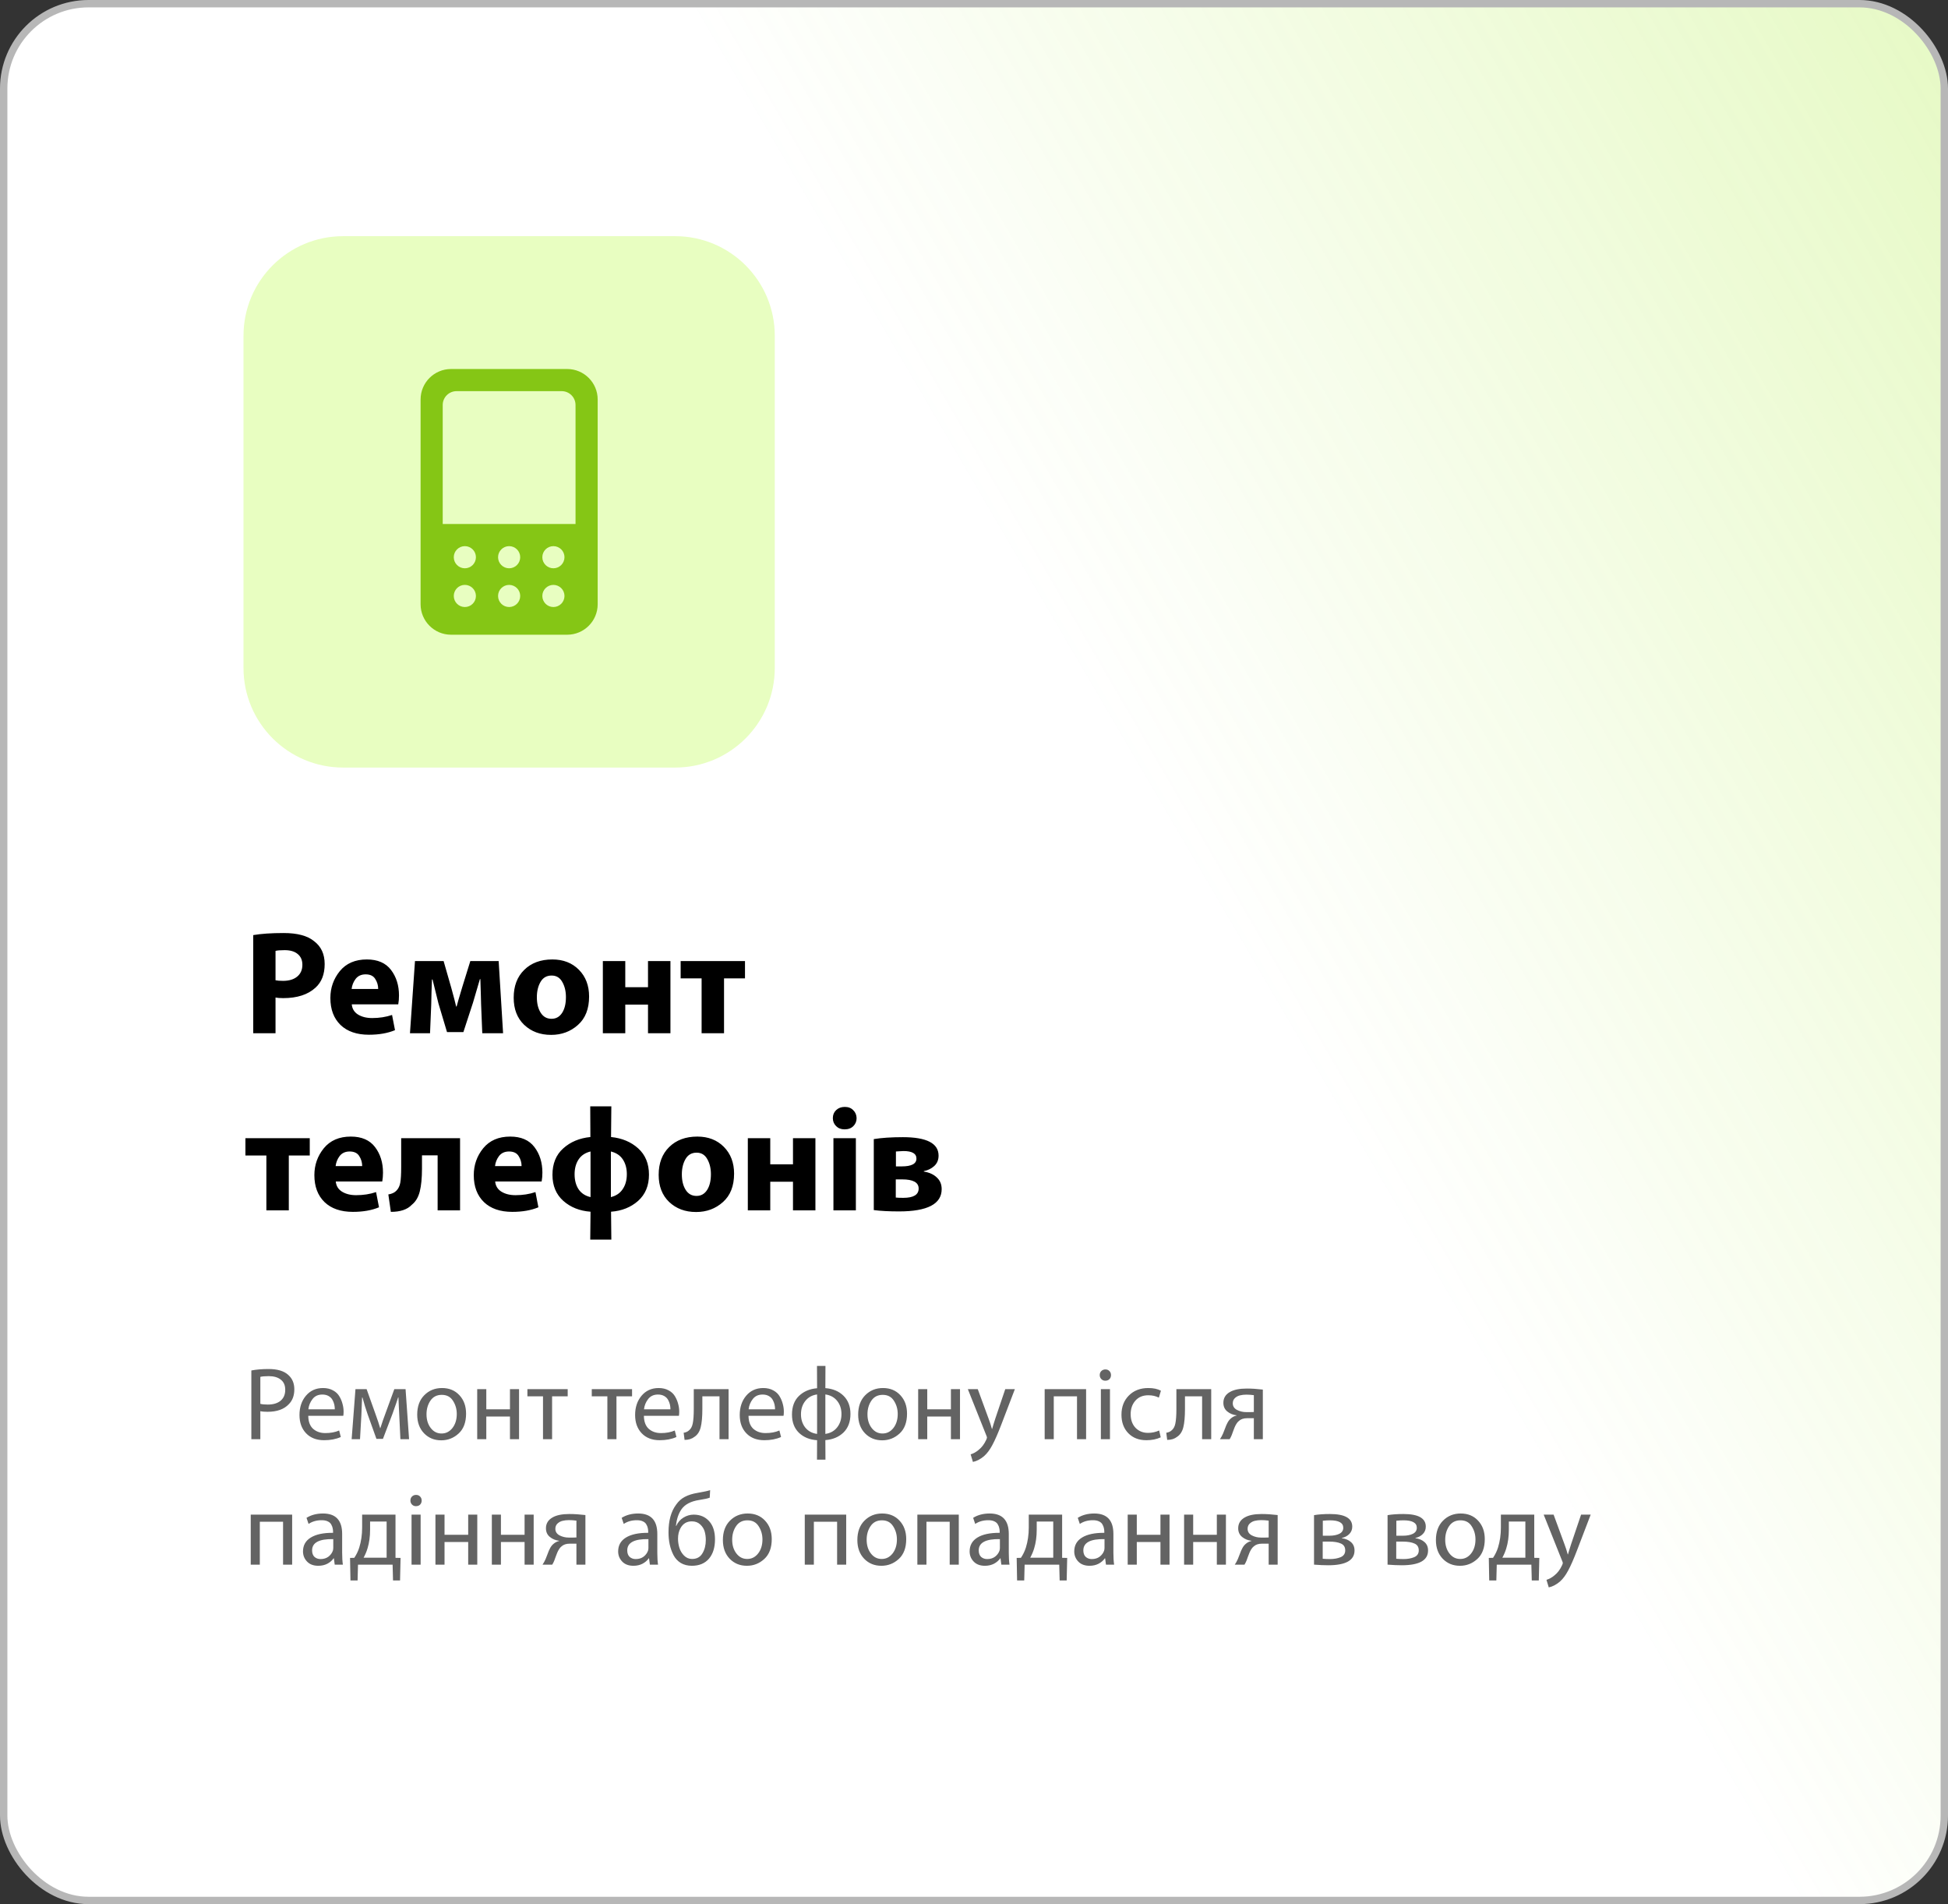
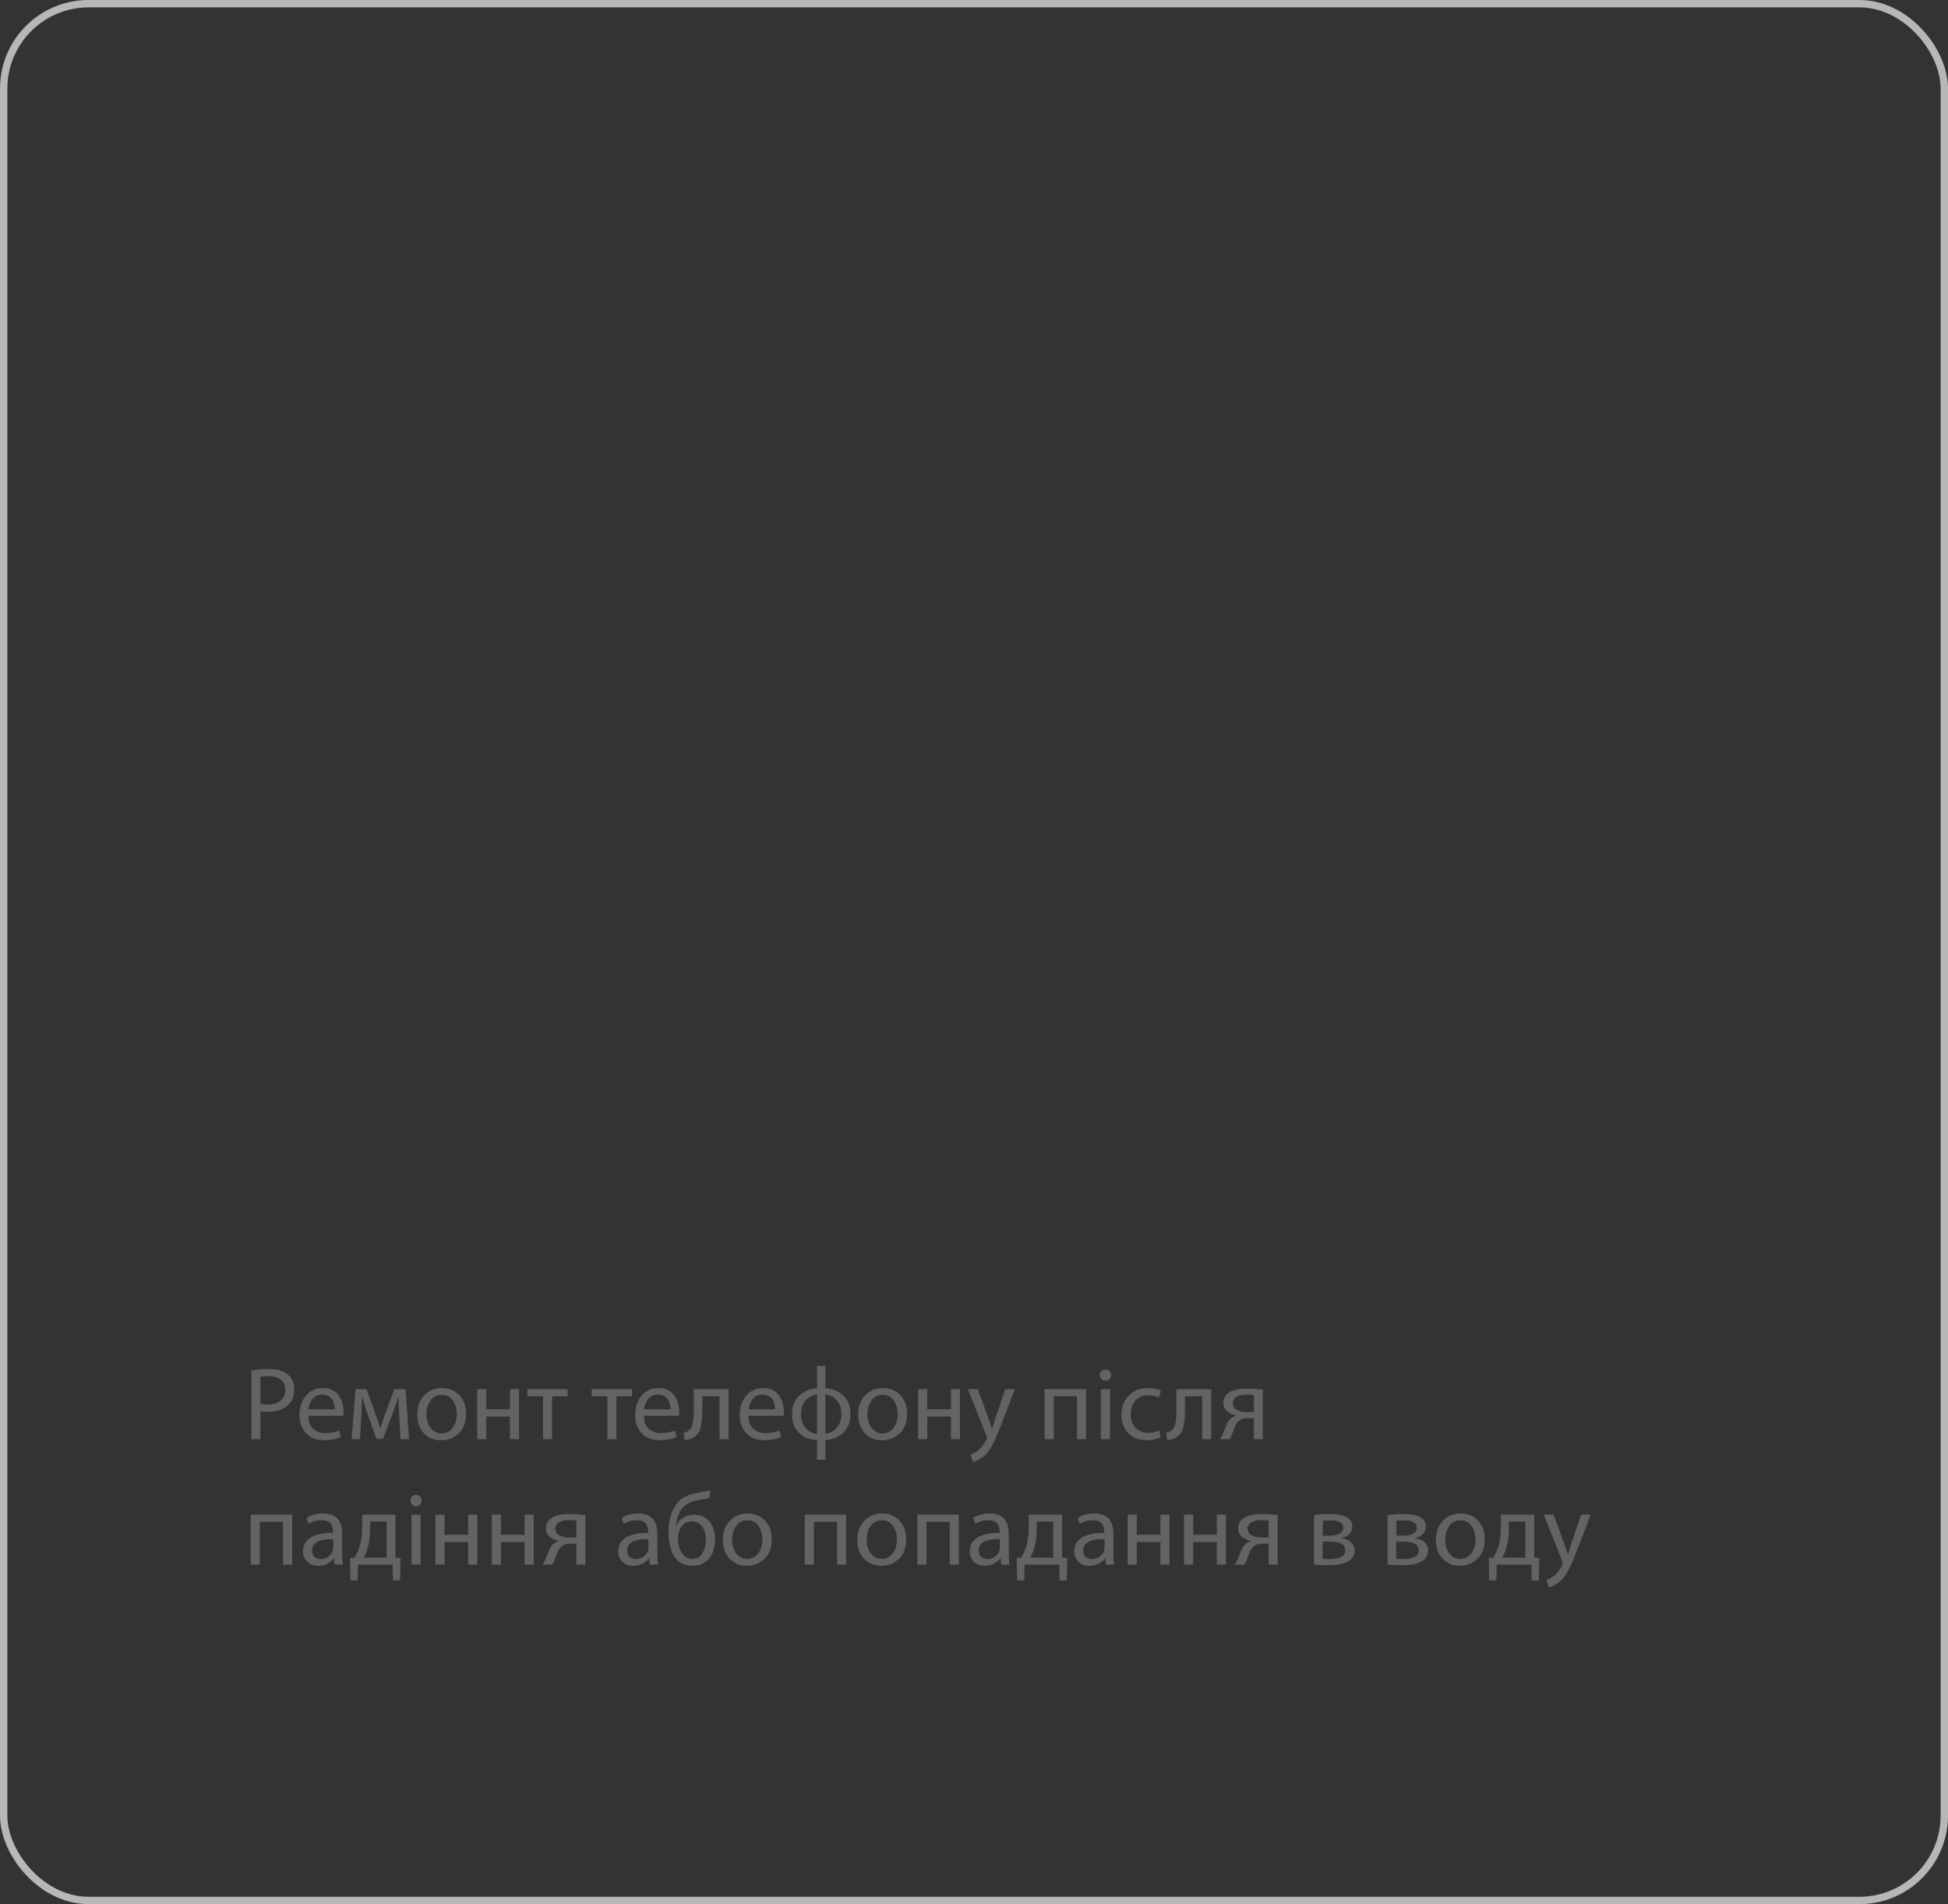
<svg xmlns="http://www.w3.org/2000/svg" width="264" height="258" viewBox="0 0 264 258" fill="none">
  <rect x="0" y="0" width="264" height="258" fill="#333333" stroke="none" />
-   <rect x="0.5" y="0.5" width="263" height="257" rx="11.5" fill="white" />
-   <rect x="0.5" y="0.5" width="263" height="257" rx="11.5" fill="url(#paint0_linear)" fill-opacity="0.24" />
  <rect x="0.5" y="0.5" width="263" height="257" rx="11.5" stroke="#B7B7B7" />
-   <path d="M34.32 140V126.7C35.413 126.513 36.787 126.42 38.44 126.42C40.293 126.42 41.667 126.787 42.56 127.52C43.52 128.24 44 129.273 44 130.62C44 132.007 43.587 133.073 42.76 133.82C41.733 134.767 40.273 135.24 38.38 135.24C37.94 135.24 37.593 135.213 37.34 135.16V140H34.32ZM37.34 128.84V132.82C37.567 132.873 37.907 132.9 38.36 132.9C39.173 132.9 39.813 132.707 40.28 132.32C40.747 131.933 40.98 131.4 40.98 130.72C40.98 130.093 40.767 129.607 40.34 129.26C39.927 128.913 39.34 128.74 38.58 128.74C37.993 128.74 37.58 128.773 37.34 128.84ZM53.973 136.08H47.673C47.727 136.68 48.007 137.14 48.513 137.46C49.033 137.78 49.673 137.94 50.433 137.94C51.407 137.94 52.307 137.8 53.133 137.52L53.533 139.58C52.547 139.993 51.367 140.2 49.993 140.2C48.353 140.2 47.073 139.76 46.153 138.88C45.233 137.987 44.773 136.767 44.773 135.22C44.773 133.847 45.2 132.633 46.053 131.58C46.92 130.527 48.14 130 49.713 130C51.18 130 52.273 130.473 52.993 131.42C53.713 132.367 54.073 133.52 54.073 134.88C54.073 135.307 54.04 135.707 53.973 136.08ZM47.653 134H51.253C51.253 133.507 51.12 133.053 50.853 132.64C50.6 132.227 50.167 132.02 49.553 132.02C48.967 132.02 48.513 132.227 48.193 132.64C47.887 133.053 47.707 133.507 47.653 134ZM55.56 140L56.24 130.22H60.12L61.18 133.92C61.486 135.027 61.7 135.847 61.82 136.38H61.88C61.973 136.007 62.233 135.113 62.66 133.7L63.74 130.22H67.58L68.18 140H65.36L65.2 136.08C65.2 135.893 65.186 135.387 65.16 134.56C65.133 133.733 65.113 133.1 65.1 132.66H65.04C64.453 134.66 64.14 135.727 64.1 135.86L62.8 139.84H60.58L59.42 135.96C59.3 135.507 59.033 134.427 58.62 132.72H58.54C58.526 133.013 58.506 133.58 58.48 134.42C58.466 135.26 58.453 135.833 58.44 136.14L58.28 140H55.56ZM74.697 140.22H74.677C73.21 140.22 71.997 139.767 71.037 138.86C70.09 137.953 69.617 136.727 69.617 135.18C69.617 133.607 70.09 132.353 71.037 131.42C71.997 130.473 73.27 130 74.857 130C76.337 130 77.537 130.467 78.457 131.4C79.377 132.333 79.837 133.54 79.837 135.02C79.837 136.7 79.33 137.987 78.317 138.88C77.317 139.773 76.11 140.22 74.697 140.22ZM74.737 138.04H74.757C75.357 138.04 75.83 137.773 76.177 137.24C76.524 136.707 76.697 135.993 76.697 135.1C76.697 134.3 76.53 133.613 76.197 133.04C75.877 132.467 75.397 132.18 74.757 132.18C74.09 132.18 73.59 132.467 73.257 133.04C72.924 133.613 72.757 134.307 72.757 135.12C72.757 135.973 72.93 136.673 73.277 137.22C73.624 137.767 74.11 138.04 74.737 138.04ZM81.7 130.22H84.74V133.76H87.82V130.22H90.86V140H87.82V136.12H84.74V140H81.7V130.22ZM92.244 130.22H100.964V132.56H98.124V140H95.084V132.56H92.244V130.22ZM33.26 154.22H41.98V156.56H39.14V164H36.1V156.56H33.26V154.22ZM51.805 160.08H45.505C45.559 160.68 45.839 161.14 46.345 161.46C46.865 161.78 47.505 161.94 48.265 161.94C49.239 161.94 50.139 161.8 50.965 161.52L51.365 163.58C50.379 163.993 49.199 164.2 47.825 164.2C46.185 164.2 44.905 163.76 43.985 162.88C43.065 161.987 42.605 160.767 42.605 159.22C42.605 157.847 43.032 156.633 43.885 155.58C44.752 154.527 45.972 154 47.545 154C49.012 154 50.105 154.473 50.825 155.42C51.545 156.367 51.905 157.52 51.905 158.88C51.905 159.307 51.872 159.707 51.805 160.08ZM45.485 158H49.085C49.085 157.507 48.952 157.053 48.685 156.64C48.432 156.227 47.999 156.02 47.385 156.02C46.799 156.02 46.345 156.227 46.025 156.64C45.719 157.053 45.539 157.507 45.485 158ZM54.369 154.22H62.349V164H59.309V156.54H57.189V158.34C57.189 159.607 57.089 160.64 56.889 161.44C56.689 162.227 56.329 162.827 55.809 163.24C55.209 163.88 54.262 164.2 52.969 164.2L52.629 161.84C53.122 161.76 53.489 161.587 53.729 161.32C53.996 161.053 54.169 160.693 54.249 160.24C54.329 159.773 54.369 159.087 54.369 158.18V154.22ZM73.407 160.08H67.107C67.16 160.68 67.44 161.14 67.947 161.46C68.467 161.78 69.107 161.94 69.867 161.94C70.84 161.94 71.74 161.8 72.567 161.52L72.967 163.58C71.98 163.993 70.8 164.2 69.427 164.2C67.787 164.2 66.507 163.76 65.587 162.88C64.667 161.987 64.207 160.767 64.207 159.22C64.207 157.847 64.633 156.633 65.487 155.58C66.353 154.527 67.573 154 69.147 154C70.614 154 71.707 154.473 72.427 155.42C73.147 156.367 73.507 157.52 73.507 158.88C73.507 159.307 73.474 159.707 73.407 160.08ZM67.087 158H70.687C70.687 157.507 70.553 157.053 70.287 156.64C70.034 156.227 69.6 156.02 68.987 156.02C68.4 156.02 67.947 156.227 67.627 156.64C67.32 157.053 67.14 157.507 67.087 158ZM79.991 149.9H82.851L82.811 154.06C84.291 154.207 85.518 154.72 86.491 155.6C87.464 156.48 87.951 157.667 87.951 159.16C87.951 160.653 87.458 161.84 86.471 162.72C85.484 163.587 84.264 164.073 82.811 164.18L82.851 167.96H79.991L80.031 164.18C78.564 164.073 77.338 163.587 76.351 162.72C75.364 161.84 74.871 160.66 74.871 159.18C74.871 157.66 75.358 156.467 76.331 155.6C77.304 154.72 78.531 154.207 80.011 154.06L79.991 149.9ZM80.031 162.2V156.02C79.311 156.193 78.771 156.553 78.411 157.1C78.051 157.647 77.871 158.313 77.871 159.1C77.871 159.913 78.051 160.593 78.411 161.14C78.784 161.687 79.324 162.04 80.031 162.2ZM82.791 156.02V162.2C83.498 162.027 84.031 161.667 84.391 161.12C84.764 160.573 84.951 159.9 84.951 159.1C84.951 158.313 84.771 157.647 84.411 157.1C84.051 156.553 83.511 156.193 82.791 156.02ZM94.346 164.22H94.326C92.859 164.22 91.645 163.767 90.686 162.86C89.739 161.953 89.266 160.727 89.266 159.18C89.266 157.607 89.739 156.353 90.686 155.42C91.645 154.473 92.919 154 94.505 154C95.986 154 97.186 154.467 98.106 155.4C99.025 156.333 99.486 157.54 99.486 159.02C99.486 160.7 98.979 161.987 97.966 162.88C96.966 163.773 95.759 164.22 94.346 164.22ZM94.385 162.04H94.406C95.005 162.04 95.479 161.773 95.826 161.24C96.172 160.707 96.346 159.993 96.346 159.1C96.346 158.3 96.179 157.613 95.846 157.04C95.525 156.467 95.046 156.18 94.406 156.18C93.739 156.18 93.239 156.467 92.906 157.04C92.572 157.613 92.406 158.307 92.406 159.12C92.406 159.973 92.579 160.673 92.925 161.22C93.272 161.767 93.759 162.04 94.385 162.04ZM101.348 154.22H104.388V157.76H107.468V154.22H110.508V164H107.468V160.12H104.388V164H101.348V154.22ZM115.99 164H112.95V154.22H115.99V164ZM114.47 153.02H114.45C113.984 153.02 113.604 152.873 113.31 152.58C113.017 152.287 112.87 151.927 112.87 151.5C112.87 151.06 113.017 150.7 113.31 150.42C113.617 150.127 114.01 149.98 114.49 149.98C114.97 149.98 115.35 150.127 115.63 150.42C115.924 150.7 116.077 151.06 116.09 151.5C116.09 151.927 115.944 152.287 115.65 152.58C115.357 152.873 114.964 153.02 114.47 153.02ZM118.419 163.96V154.34C119.485 154.167 120.799 154.08 122.359 154.08C125.585 154.08 127.199 154.913 127.199 156.58C127.199 157.167 126.999 157.64 126.599 158C126.212 158.347 125.745 158.573 125.199 158.68V158.74C125.945 158.86 126.532 159.127 126.959 159.54C127.399 159.94 127.619 160.467 127.619 161.12C127.619 163.133 125.692 164.14 121.839 164.14C120.492 164.14 119.352 164.08 118.419 163.96ZM121.419 156.02V158.04H122.199C123.532 158.04 124.199 157.687 124.199 156.98C124.199 156.3 123.612 155.96 122.439 155.96C122.319 155.96 122.199 155.967 122.079 155.98C121.972 155.98 121.852 155.987 121.719 156C121.599 156.013 121.499 156.02 121.419 156.02ZM121.399 159.8V162.26C121.612 162.287 121.952 162.3 122.419 162.3C123.805 162.3 124.499 161.88 124.499 161.04C124.499 160.213 123.752 159.8 122.259 159.8H121.399Z" fill="black" />
-   <path d="M91.5 104H46.5C39.044 104 33 97.957 33 90.5V45.5C33 38.044 39.044 32 46.5 32H91.5C98.957 32 105 38.044 105 45.5V90.5C105 97.957 98.957 104 91.5 104Z" fill="#E8FEC1" />
-   <path d="M76.874 50H61.124C58.849 50 57 51.849 57 54.124V55.625V71.375V81.876C57 84.15 58.849 86 61.124 86H76.874C79.149 86 80.999 84.15 80.999 81.876V71.375V55.625V54.124C80.999 51.849 79.149 50 76.874 50ZM62.998 82.249C62.17 82.249 61.498 81.576 61.498 80.749C61.498 79.921 62.17 79.248 62.998 79.248C63.827 79.25 64.499 79.923 64.499 80.751C64.499 81.576 63.827 82.249 62.998 82.249V82.249ZM62.998 77C62.17 77 61.498 76.327 61.498 75.499C61.498 74.671 62.17 73.999 62.998 73.999C63.827 73.999 64.499 74.671 64.499 75.499C64.499 76.327 63.827 77 62.998 77ZM68.999 82.249C68.171 82.249 67.499 81.576 67.499 80.749C67.499 79.923 68.171 79.25 68.999 79.25C69.827 79.25 70.5 79.923 70.5 80.751C70.5 81.576 69.827 82.249 68.999 82.249ZM68.999 77C68.171 77 67.499 76.327 67.499 75.499C67.499 74.671 68.171 73.999 68.999 73.999C69.827 73.999 70.5 74.671 70.5 75.499C70.5 76.327 69.827 77 68.999 77ZM75 82.249C74.172 82.249 73.499 81.576 73.499 80.749C73.499 79.923 74.172 79.25 75 79.25C75.828 79.25 76.501 79.923 76.501 80.751C76.499 81.576 75.828 82.249 75 82.249ZM75 77C74.172 77 73.499 76.327 73.499 75.499C73.499 74.671 74.172 73.999 75 73.999C75.828 73.999 76.501 74.671 76.501 75.499C76.499 76.327 75.828 77 75 77ZM77.999 55.249V70.999H59.999V55.249V54.873C59.999 53.839 60.841 52.999 61.873 52.999H76.123C77.158 52.999 77.997 53.841 77.997 54.873V55.249H77.999Z" fill="#85C615" />
  <path d="M34.064 195V185.69C34.755 185.559 35.534 185.494 36.402 185.494C37.587 185.494 38.469 185.755 39.048 186.278C39.608 186.763 39.888 187.417 39.888 188.238C39.888 189.087 39.641 189.759 39.146 190.254C38.502 190.945 37.541 191.29 36.262 191.29C35.833 191.29 35.506 191.262 35.282 191.206V195H34.064ZM35.282 186.558V190.212C35.534 190.277 35.87 190.31 36.29 190.31C37.027 190.31 37.606 190.137 38.026 189.792C38.446 189.437 38.656 188.943 38.656 188.308C38.656 187.701 38.455 187.244 38.054 186.936C37.662 186.619 37.121 186.46 36.43 186.46C35.907 186.46 35.525 186.493 35.282 186.558ZM46.523 191.836H41.777C41.786 192.62 42.005 193.208 42.435 193.6C42.873 193.983 43.424 194.174 44.087 194.174C44.805 194.174 45.431 194.057 45.963 193.824L46.187 194.706C45.543 194.995 44.787 195.14 43.919 195.14C42.892 195.14 42.08 194.827 41.483 194.202C40.885 193.577 40.587 192.751 40.587 191.724C40.587 190.679 40.876 189.811 41.455 189.12C42.043 188.42 42.817 188.07 43.779 188.07C44.301 188.07 44.754 188.177 45.137 188.392C45.519 188.597 45.809 188.873 46.005 189.218C46.201 189.554 46.341 189.895 46.425 190.24C46.518 190.576 46.565 190.917 46.565 191.262C46.565 191.505 46.551 191.696 46.523 191.836ZM41.791 190.954H45.375C45.375 190.739 45.351 190.525 45.305 190.31C45.258 190.095 45.174 189.881 45.053 189.666C44.931 189.451 44.754 189.279 44.521 189.148C44.287 189.017 44.007 188.952 43.681 188.952C43.111 188.952 42.668 189.157 42.351 189.568C42.033 189.979 41.847 190.441 41.791 190.954ZM47.656 195L48.174 188.224H49.686L50.904 191.64C51.166 192.359 51.371 192.979 51.52 193.502H51.548C51.735 192.895 52.006 192.121 52.36 191.178L53.438 188.224H54.964L55.44 195H54.264L54.11 191.766C54.101 191.561 54.082 191.183 54.054 190.632C54.026 190.072 54.008 189.643 53.998 189.344H53.956C53.844 189.708 53.592 190.441 53.2 191.542L51.898 194.958H51.016L49.812 191.598C49.579 190.935 49.35 190.189 49.126 189.358H49.07C49.024 190.59 48.991 191.402 48.972 191.794L48.79 195H47.656ZM59.804 195.154H59.79C58.856 195.154 58.082 194.837 57.466 194.202C56.85 193.558 56.542 192.713 56.542 191.668C56.542 190.567 56.859 189.694 57.494 189.05C58.138 188.397 58.94 188.07 59.902 188.07C60.872 188.07 61.656 188.392 62.254 189.036C62.86 189.68 63.164 190.515 63.164 191.542C63.164 192.718 62.828 193.614 62.156 194.23C61.484 194.846 60.7 195.154 59.804 195.154ZM59.832 194.23H59.846C60.434 194.23 60.924 193.983 61.316 193.488C61.708 192.984 61.904 192.349 61.904 191.584C61.904 190.921 61.731 190.324 61.386 189.792C61.05 189.26 60.546 188.994 59.874 188.994C59.202 188.994 58.688 189.255 58.334 189.778C57.979 190.301 57.802 190.917 57.802 191.626C57.802 192.373 57.993 192.993 58.376 193.488C58.758 193.983 59.244 194.23 59.832 194.23ZM64.673 188.224H65.905V190.954H69.111V188.224H70.343V195H69.111V191.934H65.905V195H64.673V188.224ZM71.476 188.224H76.936V189.19H74.822V195H73.59V189.19H71.476V188.224ZM80.199 188.224H85.659V189.19H83.545V195H82.313V189.19H80.199V188.224ZM92.009 191.836H87.263C87.272 192.62 87.492 193.208 87.921 193.6C88.36 193.983 88.91 194.174 89.573 194.174C90.292 194.174 90.917 194.057 91.449 193.824L91.673 194.706C91.029 194.995 90.273 195.14 89.405 195.14C88.378 195.14 87.566 194.827 86.969 194.202C86.372 193.577 86.073 192.751 86.073 191.724C86.073 190.679 86.362 189.811 86.941 189.12C87.529 188.42 88.304 188.07 89.265 188.07C89.788 188.07 90.24 188.177 90.623 188.392C91.006 188.597 91.295 188.873 91.491 189.218C91.687 189.554 91.827 189.895 91.911 190.24C92.004 190.576 92.051 190.917 92.051 191.262C92.051 191.505 92.037 191.696 92.009 191.836ZM87.277 190.954H90.861C90.861 190.739 90.838 190.525 90.791 190.31C90.744 190.095 90.66 189.881 90.539 189.666C90.418 189.451 90.24 189.279 90.007 189.148C89.774 189.017 89.494 188.952 89.167 188.952C88.598 188.952 88.154 189.157 87.837 189.568C87.52 189.979 87.333 190.441 87.277 190.954ZM94.023 188.224H98.741V195H97.509V189.19H95.185V190.926C95.185 191.971 95.11 192.793 94.961 193.39C94.812 193.978 94.532 194.407 94.121 194.678C93.766 194.958 93.318 195.098 92.777 195.098L92.651 194.132C92.931 194.085 93.155 193.992 93.323 193.852C93.612 193.637 93.799 193.311 93.883 192.872C93.976 192.424 94.023 191.771 94.023 190.912V188.224ZM106.187 191.836H101.441C101.45 192.62 101.669 193.208 102.099 193.6C102.537 193.983 103.088 194.174 103.751 194.174C104.469 194.174 105.095 194.057 105.627 193.824L105.851 194.706C105.207 194.995 104.451 195.14 103.583 195.14C102.556 195.14 101.744 194.827 101.147 194.202C100.549 193.577 100.251 192.751 100.251 191.724C100.251 190.679 100.54 189.811 101.119 189.12C101.707 188.42 102.481 188.07 103.443 188.07C103.965 188.07 104.418 188.177 104.801 188.392C105.183 188.597 105.473 188.873 105.669 189.218C105.865 189.554 106.005 189.895 106.089 190.24C106.182 190.576 106.229 190.917 106.229 191.262C106.229 191.505 106.215 191.696 106.187 191.836ZM101.455 190.954H105.039C105.039 190.739 105.015 190.525 104.969 190.31C104.922 190.095 104.838 189.881 104.717 189.666C104.595 189.451 104.418 189.279 104.185 189.148C103.951 189.017 103.671 188.952 103.345 188.952C102.775 188.952 102.332 189.157 102.015 189.568C101.697 189.979 101.511 190.441 101.455 190.954ZM110.721 185.074H111.869L111.855 188.084C112.872 188.159 113.693 188.504 114.319 189.12C114.944 189.736 115.257 190.557 115.257 191.584C115.257 192.648 114.939 193.488 114.305 194.104C113.67 194.711 112.853 195.051 111.855 195.126L111.869 197.772H110.721L110.735 195.14C109.727 195.075 108.905 194.739 108.271 194.132C107.645 193.516 107.333 192.695 107.333 191.668C107.333 190.595 107.645 189.755 108.271 189.148C108.905 188.532 109.727 188.182 110.735 188.098L110.721 185.074ZM110.735 194.286V188.938C110.063 189.031 109.531 189.325 109.139 189.82C108.747 190.315 108.551 190.917 108.551 191.626C108.551 192.335 108.747 192.937 109.139 193.432C109.54 193.917 110.072 194.202 110.735 194.286ZM111.855 188.938V194.286C112.527 194.193 113.059 193.899 113.451 193.404C113.843 192.909 114.039 192.307 114.039 191.598C114.039 190.889 113.843 190.291 113.451 189.806C113.059 189.321 112.527 189.031 111.855 188.938ZM119.564 195.154H119.55C118.616 195.154 117.842 194.837 117.226 194.202C116.61 193.558 116.302 192.713 116.302 191.668C116.302 190.567 116.619 189.694 117.254 189.05C117.898 188.397 118.7 188.07 119.662 188.07C120.632 188.07 121.416 188.392 122.014 189.036C122.62 189.68 122.924 190.515 122.924 191.542C122.924 192.718 122.588 193.614 121.916 194.23C121.244 194.846 120.46 195.154 119.564 195.154ZM119.592 194.23H119.606C120.194 194.23 120.684 193.983 121.076 193.488C121.468 192.984 121.664 192.349 121.664 191.584C121.664 190.921 121.491 190.324 121.146 189.792C120.81 189.26 120.306 188.994 119.634 188.994C118.962 188.994 118.448 189.255 118.094 189.778C117.739 190.301 117.562 190.917 117.562 191.626C117.562 192.373 117.753 192.993 118.136 193.488C118.518 193.983 119.004 194.23 119.592 194.23ZM124.433 188.224H125.665V190.954H128.871V188.224H130.103V195H128.871V191.934H125.665V195H124.433V188.224ZM131.167 188.224H132.511L133.981 192.228C134.149 192.667 134.298 193.129 134.429 193.614H134.457C134.466 193.586 134.522 193.395 134.625 193.04C134.737 192.676 134.826 192.396 134.891 192.2L136.235 188.224H137.537L135.689 193.054C135.232 194.249 134.83 195.163 134.485 195.798C134.149 196.433 133.776 196.932 133.365 197.296C132.852 197.725 132.348 197.987 131.853 198.08L131.545 197.058C131.937 196.937 132.296 196.736 132.623 196.456C133.043 196.129 133.388 195.672 133.659 195.084C133.724 194.935 133.757 194.837 133.757 194.79C133.757 194.715 133.724 194.608 133.659 194.468L131.167 188.224ZM141.578 188.224H147.192V195H145.96V189.19H142.81V195H141.578V188.224ZM150.426 195H149.194V188.224H150.426V195ZM149.796 187.076H149.782C149.567 187.076 149.39 187.001 149.25 186.852C149.11 186.703 149.04 186.525 149.04 186.32C149.04 186.096 149.11 185.914 149.25 185.774C149.399 185.625 149.586 185.55 149.81 185.55C150.034 185.55 150.216 185.625 150.356 185.774C150.496 185.914 150.566 186.096 150.566 186.32C150.566 186.535 150.496 186.717 150.356 186.866C150.216 187.006 150.029 187.076 149.796 187.076ZM157.095 193.824L157.305 194.748C156.754 195.009 156.106 195.14 155.359 195.14C154.342 195.14 153.525 194.823 152.909 194.188C152.293 193.553 151.985 192.718 151.985 191.682C151.985 190.627 152.316 189.764 152.979 189.092C153.651 188.411 154.533 188.07 155.625 188.07C156.316 188.07 156.885 188.191 157.333 188.434L157.053 189.372C156.642 189.157 156.166 189.05 155.625 189.05C154.878 189.05 154.29 189.297 153.861 189.792C153.441 190.277 153.231 190.884 153.231 191.612C153.231 192.377 153.45 192.993 153.889 193.46C154.337 193.917 154.902 194.146 155.583 194.146C156.106 194.146 156.61 194.039 157.095 193.824ZM159.429 188.224H164.147V195H162.915V189.19H160.591V190.926C160.591 191.971 160.517 192.793 160.367 193.39C160.218 193.978 159.938 194.407 159.527 194.678C159.173 194.958 158.725 195.098 158.183 195.098L158.057 194.132C158.337 194.085 158.561 193.992 158.729 193.852C159.019 193.637 159.205 193.311 159.289 192.872C159.383 192.424 159.429 191.771 159.429 190.912V188.224ZM171.144 188.28V195H169.926V192.158H169.016C168.54 192.158 168.166 192.284 167.896 192.536C167.774 192.629 167.662 192.76 167.56 192.928C167.457 193.096 167.378 193.25 167.322 193.39C167.266 193.521 167.196 193.703 167.112 193.936C167.028 194.169 166.967 194.337 166.93 194.44C166.864 194.608 166.771 194.795 166.65 195H165.334C165.492 194.767 165.632 194.51 165.754 194.23C165.8 194.137 165.884 193.922 166.006 193.586C166.127 193.241 166.248 192.961 166.37 192.746C166.491 192.522 166.64 192.335 166.818 192.186C167.042 191.99 167.298 191.859 167.588 191.794V191.766C167.102 191.71 166.682 191.537 166.328 191.248C165.973 190.959 165.796 190.567 165.796 190.072C165.796 189.428 166.094 188.938 166.692 188.602C167.224 188.294 167.984 188.14 168.974 188.14C169.636 188.14 170.36 188.187 171.144 188.28ZM169.926 191.318V189.036C169.58 188.989 169.24 188.966 168.904 188.966C168.596 188.966 168.311 188.999 168.05 189.064C167.798 189.12 167.569 189.241 167.364 189.428C167.168 189.615 167.07 189.853 167.07 190.142C167.07 190.534 167.261 190.833 167.644 191.038C168.026 191.234 168.437 191.332 168.876 191.332C169.072 191.332 169.277 191.332 169.492 191.332C169.706 191.323 169.851 191.318 169.926 191.318ZM33.98 205.224H39.594V212H38.362V206.19H35.212V212H33.98V205.224ZM46.37 207.842V210.376C46.37 211.029 46.403 211.571 46.468 212H45.362L45.25 211.146H45.208C45.012 211.435 44.732 211.678 44.368 211.874C44.004 212.061 43.594 212.154 43.136 212.154C42.483 212.154 41.974 211.963 41.61 211.58C41.246 211.197 41.064 210.74 41.064 210.208C41.064 209.387 41.414 208.761 42.114 208.332C42.824 207.893 43.832 207.679 45.138 207.688V207.548C45.138 207.371 45.12 207.207 45.082 207.058C45.054 206.899 44.989 206.731 44.886 206.554C44.793 206.377 44.634 206.237 44.41 206.134C44.196 206.031 43.925 205.98 43.598 205.98C42.908 205.98 42.315 206.148 41.82 206.484L41.54 205.658C42.166 205.266 42.912 205.07 43.78 205.07C45.507 205.07 46.37 205.994 46.37 207.842ZM45.166 209.718V208.542C43.253 208.505 42.296 209.013 42.296 210.068C42.296 210.451 42.404 210.745 42.618 210.95C42.842 211.146 43.118 211.244 43.444 211.244C43.864 211.244 44.219 211.137 44.508 210.922C44.798 210.698 44.998 210.427 45.11 210.11C45.148 209.998 45.166 209.867 45.166 209.718ZM49.078 205.224H53.6V211.076L54.286 211.09L54.216 214.142H53.264L53.208 212H48.518L48.462 214.142H47.496L47.44 211.09L48.014 211.076C48.303 210.647 48.528 210.185 48.686 209.69C48.947 208.85 49.078 207.945 49.078 206.974V205.224ZM50.156 206.162V207.268C50.156 208.201 50.039 209.046 49.806 209.802C49.685 210.213 49.508 210.633 49.274 211.062H52.396V206.162H50.156ZM57.006 212H55.774V205.224H57.006V212ZM56.376 204.076H56.362C56.147 204.076 55.97 204.001 55.83 203.852C55.69 203.703 55.62 203.525 55.62 203.32C55.62 203.096 55.69 202.914 55.83 202.774C55.979 202.625 56.166 202.55 56.39 202.55C56.614 202.55 56.796 202.625 56.936 202.774C57.076 202.914 57.146 203.096 57.146 203.32C57.146 203.535 57.076 203.717 56.936 203.866C56.796 204.006 56.609 204.076 56.376 204.076ZM59.013 205.224H60.245V207.954H63.451V205.224H64.683V212H63.451V208.934H60.245V212H59.013V205.224ZM66.656 205.224H67.888V207.954H71.094V205.224H72.326V212H71.094V208.934H67.888V212H66.656V205.224ZM79.337 205.28V212H78.119V209.158H77.209C76.733 209.158 76.36 209.284 76.089 209.536C75.968 209.629 75.856 209.76 75.753 209.928C75.65 210.096 75.571 210.25 75.515 210.39C75.459 210.521 75.389 210.703 75.305 210.936C75.221 211.169 75.16 211.337 75.123 211.44C75.058 211.608 74.964 211.795 74.843 212H73.527C73.686 211.767 73.826 211.51 73.947 211.23C73.994 211.137 74.078 210.922 74.199 210.586C74.32 210.241 74.442 209.961 74.563 209.746C74.684 209.522 74.834 209.335 75.011 209.186C75.235 208.99 75.492 208.859 75.781 208.794V208.766C75.296 208.71 74.876 208.537 74.521 208.248C74.166 207.959 73.989 207.567 73.989 207.072C73.989 206.428 74.288 205.938 74.885 205.602C75.417 205.294 76.178 205.14 77.167 205.14C77.83 205.14 78.553 205.187 79.337 205.28ZM78.119 208.318V206.036C77.774 205.989 77.433 205.966 77.097 205.966C76.789 205.966 76.504 205.999 76.243 206.064C75.991 206.12 75.762 206.241 75.557 206.428C75.361 206.615 75.263 206.853 75.263 207.142C75.263 207.534 75.454 207.833 75.837 208.038C76.22 208.234 76.63 208.332 77.069 208.332C77.265 208.332 77.47 208.332 77.685 208.332C77.9 208.323 78.044 208.318 78.119 208.318ZM89.081 207.842V210.376C89.081 211.029 89.114 211.571 89.179 212H88.073L87.961 211.146H87.919C87.723 211.435 87.443 211.678 87.079 211.874C86.715 212.061 86.305 212.154 85.847 212.154C85.194 212.154 84.685 211.963 84.321 211.58C83.957 211.197 83.775 210.74 83.775 210.208C83.775 209.387 84.125 208.761 84.825 208.332C85.534 207.893 86.543 207.679 87.849 207.688V207.548C87.849 207.371 87.831 207.207 87.793 207.058C87.765 206.899 87.7 206.731 87.597 206.554C87.504 206.377 87.345 206.237 87.121 206.134C86.906 206.031 86.636 205.98 86.309 205.98C85.618 205.98 85.026 206.148 84.531 206.484L84.251 205.658C84.876 205.266 85.623 205.07 86.491 205.07C88.218 205.07 89.081 205.994 89.081 207.842ZM87.877 209.718V208.542C85.964 208.505 85.007 209.013 85.007 210.068C85.007 210.451 85.115 210.745 85.329 210.95C85.553 211.146 85.829 211.244 86.155 211.244C86.575 211.244 86.93 211.137 87.219 210.922C87.508 210.698 87.709 210.427 87.821 210.11C87.859 209.998 87.877 209.867 87.877 209.718ZM96.241 201.906L96.185 202.928C95.924 203.031 95.452 203.133 94.771 203.236C93.623 203.413 92.816 203.838 92.349 204.51C91.948 205.089 91.7 205.835 91.607 206.75H91.649C91.864 206.265 92.186 205.891 92.615 205.63C93.054 205.359 93.52 205.224 94.015 205.224C94.874 205.224 95.569 205.518 96.101 206.106C96.633 206.694 96.899 207.515 96.899 208.57C96.899 209.681 96.624 210.558 96.073 211.202C95.522 211.837 94.752 212.154 93.763 212.154C93.194 212.154 92.694 212.028 92.265 211.776C91.845 211.515 91.518 211.165 91.285 210.726C91.052 210.278 90.879 209.797 90.767 209.284C90.655 208.771 90.599 208.215 90.599 207.618C90.599 206.041 90.944 204.79 91.635 203.866C91.952 203.409 92.344 203.059 92.811 202.816C93.287 202.564 93.87 202.382 94.561 202.27C95.382 202.13 95.942 202.009 96.241 201.906ZM95.653 208.668V208.654C95.653 208.243 95.602 207.861 95.499 207.506C95.396 207.151 95.196 206.834 94.897 206.554C94.598 206.274 94.22 206.134 93.763 206.134C93.072 206.134 92.559 206.442 92.223 207.058C91.999 207.459 91.887 207.935 91.887 208.486C91.887 208.897 91.948 209.303 92.069 209.704C92.19 210.105 92.4 210.46 92.699 210.768C93.007 211.076 93.371 211.23 93.791 211.23C94.426 211.23 94.892 210.978 95.191 210.474C95.499 209.97 95.653 209.368 95.653 208.668ZM101.23 212.154H101.216C100.282 212.154 99.507 211.837 98.891 211.202C98.275 210.558 97.968 209.713 97.968 208.668C97.968 207.567 98.285 206.694 98.919 206.05C99.564 205.397 100.366 205.07 101.328 205.07C102.298 205.07 103.082 205.392 103.68 206.036C104.286 206.68 104.59 207.515 104.59 208.542C104.59 209.718 104.254 210.614 103.582 211.23C102.91 211.846 102.126 212.154 101.23 212.154ZM101.258 211.23H101.272C101.86 211.23 102.35 210.983 102.742 210.488C103.134 209.984 103.33 209.349 103.33 208.584C103.33 207.921 103.157 207.324 102.812 206.792C102.476 206.26 101.972 205.994 101.3 205.994C100.628 205.994 100.114 206.255 99.76 206.778C99.405 207.301 99.228 207.917 99.228 208.626C99.228 209.373 99.419 209.993 99.802 210.488C100.184 210.983 100.67 211.23 101.258 211.23ZM109.066 205.224H114.68V212H113.448V206.19H110.298V212H109.066V205.224ZM119.454 212.154H119.44C118.507 212.154 117.732 211.837 117.116 211.202C116.5 210.558 116.192 209.713 116.192 208.668C116.192 207.567 116.509 206.694 117.144 206.05C117.788 205.397 118.591 205.07 119.552 205.07C120.523 205.07 121.307 205.392 121.904 206.036C122.511 206.68 122.814 207.515 122.814 208.542C122.814 209.718 122.478 210.614 121.806 211.23C121.134 211.846 120.35 212.154 119.454 212.154ZM119.482 211.23H119.496C120.084 211.23 120.574 210.983 120.966 210.488C121.358 209.984 121.554 209.349 121.554 208.584C121.554 207.921 121.381 207.324 121.036 206.792C120.7 206.26 120.196 205.994 119.524 205.994C118.852 205.994 118.339 206.255 117.984 206.778C117.629 207.301 117.452 207.917 117.452 208.626C117.452 209.373 117.643 209.993 118.026 210.488C118.409 210.983 118.894 211.23 119.482 211.23ZM124.324 205.224H129.938V212H128.706V206.19H125.556V212H124.324V205.224ZM136.714 207.842V210.376C136.714 211.029 136.747 211.571 136.812 212H135.706L135.594 211.146H135.552C135.356 211.435 135.076 211.678 134.712 211.874C134.348 212.061 133.937 212.154 133.48 212.154C132.827 212.154 132.318 211.963 131.954 211.58C131.59 211.197 131.408 210.74 131.408 210.208C131.408 209.387 131.758 208.761 132.458 208.332C133.167 207.893 134.175 207.679 135.482 207.688V207.548C135.482 207.371 135.463 207.207 135.426 207.058C135.398 206.899 135.333 206.731 135.23 206.554C135.137 206.377 134.978 206.237 134.754 206.134C134.539 206.031 134.269 205.98 133.942 205.98C133.251 205.98 132.659 206.148 132.164 206.484L131.884 205.658C132.509 205.266 133.256 205.07 134.124 205.07C135.851 205.07 136.714 205.994 136.714 207.842ZM135.51 209.718V208.542C133.597 208.505 132.64 209.013 132.64 210.068C132.64 210.451 132.747 210.745 132.962 210.95C133.186 211.146 133.461 211.244 133.788 211.244C134.208 211.244 134.563 211.137 134.852 210.922C135.141 210.698 135.342 210.427 135.454 210.11C135.491 209.998 135.51 209.867 135.51 209.718ZM139.422 205.224H143.944V211.076L144.63 211.09L144.56 214.142H143.608L143.552 212H138.862L138.806 214.142H137.84L137.784 211.09L138.358 211.076C138.647 210.647 138.871 210.185 139.03 209.69C139.291 208.85 139.422 207.945 139.422 206.974V205.224ZM140.5 206.162V207.268C140.5 208.201 140.383 209.046 140.15 209.802C140.029 210.213 139.851 210.633 139.618 211.062H142.74V206.162H140.5ZM150.892 207.842V210.376C150.892 211.029 150.924 211.571 150.99 212H149.884L149.772 211.146H149.73C149.534 211.435 149.254 211.678 148.89 211.874C148.526 212.061 148.115 212.154 147.658 212.154C147.004 212.154 146.496 211.963 146.132 211.58C145.768 211.197 145.586 210.74 145.586 210.208C145.586 209.387 145.936 208.761 146.636 208.332C147.345 207.893 148.353 207.679 149.66 207.688V207.548C149.66 207.371 149.641 207.207 149.604 207.058C149.576 206.899 149.51 206.731 149.408 206.554C149.314 206.377 149.156 206.237 148.932 206.134C148.717 206.031 148.446 205.98 148.12 205.98C147.429 205.98 146.836 206.148 146.342 206.484L146.062 205.658C146.687 205.266 147.434 205.07 148.302 205.07C150.028 205.07 150.892 205.994 150.892 207.842ZM149.688 209.718V208.542C147.774 208.505 146.818 209.013 146.818 210.068C146.818 210.451 146.925 210.745 147.14 210.95C147.364 211.146 147.639 211.244 147.966 211.244C148.386 211.244 148.74 211.137 149.03 210.922C149.319 210.698 149.52 210.427 149.632 210.11C149.669 209.998 149.688 209.867 149.688 209.718ZM152.83 205.224H154.062V207.954H157.268V205.224H158.5V212H157.268V208.934H154.062V212H152.83V205.224ZM160.472 205.224H161.704V207.954H164.91V205.224H166.142V212H164.91V208.934H161.704V212H160.472V205.224ZM173.153 205.28V212H171.935V209.158H171.025C170.549 209.158 170.176 209.284 169.905 209.536C169.784 209.629 169.672 209.76 169.569 209.928C169.467 210.096 169.387 210.25 169.331 210.39C169.275 210.521 169.205 210.703 169.121 210.936C169.037 211.169 168.977 211.337 168.939 211.44C168.874 211.608 168.781 211.795 168.659 212H167.343C167.502 211.767 167.642 211.51 167.763 211.23C167.81 211.137 167.894 210.922 168.015 210.586C168.137 210.241 168.258 209.961 168.379 209.746C168.501 209.522 168.65 209.335 168.827 209.186C169.051 208.99 169.308 208.859 169.597 208.794V208.766C169.112 208.71 168.692 208.537 168.337 208.248C167.983 207.959 167.805 207.567 167.805 207.072C167.805 206.428 168.104 205.938 168.701 205.602C169.233 205.294 169.994 205.14 170.983 205.14C171.646 205.14 172.369 205.187 173.153 205.28ZM171.935 208.318V206.036C171.59 205.989 171.249 205.966 170.913 205.966C170.605 205.966 170.321 205.999 170.059 206.064C169.807 206.12 169.579 206.241 169.373 206.428C169.177 206.615 169.079 206.853 169.079 207.142C169.079 207.534 169.271 207.833 169.653 208.038C170.036 208.234 170.447 208.332 170.885 208.332C171.081 208.332 171.287 208.332 171.501 208.332C171.716 208.323 171.861 208.318 171.935 208.318ZM178.082 212V205.294C178.679 205.191 179.398 205.14 180.238 205.14C182.254 205.14 183.262 205.709 183.262 206.848C183.262 207.249 183.126 207.585 182.856 207.856C182.594 208.117 182.258 208.295 181.848 208.388V208.416C182.37 208.491 182.786 208.668 183.094 208.948C183.411 209.228 183.57 209.606 183.57 210.082C183.57 211.417 182.38 212.084 180 212.084C179.449 212.084 178.81 212.056 178.082 212ZM179.272 206.05V208.08H180.196C180.709 208.08 181.143 207.996 181.498 207.828C181.862 207.651 182.044 207.375 182.044 207.002C182.044 206.33 181.437 205.994 180.224 205.994C179.962 205.994 179.645 206.013 179.272 206.05ZM179.258 208.878V211.202C179.603 211.23 179.93 211.244 180.238 211.244C180.788 211.244 181.269 211.16 181.68 210.992C182.1 210.815 182.31 210.507 182.31 210.068C182.31 209.62 182.118 209.312 181.736 209.144C181.353 208.967 180.826 208.878 180.154 208.878H179.258ZM188.048 212V205.294C188.646 205.191 189.364 205.14 190.204 205.14C192.22 205.14 193.228 205.709 193.228 206.848C193.228 207.249 193.093 207.585 192.822 207.856C192.561 208.117 192.225 208.295 191.814 208.388V208.416C192.337 208.491 192.752 208.668 193.06 208.948C193.378 209.228 193.536 209.606 193.536 210.082C193.536 211.417 192.346 212.084 189.966 212.084C189.416 212.084 188.776 212.056 188.048 212ZM189.238 206.05V208.08H190.162C190.676 208.08 191.11 207.996 191.464 207.828C191.828 207.651 192.01 207.375 192.01 207.002C192.01 206.33 191.404 205.994 190.19 205.994C189.929 205.994 189.612 206.013 189.238 206.05ZM189.224 208.878V211.202C189.57 211.23 189.896 211.244 190.204 211.244C190.755 211.244 191.236 211.16 191.646 210.992C192.066 210.815 192.276 210.507 192.276 210.068C192.276 209.62 192.085 209.312 191.702 209.144C191.32 208.967 190.792 208.878 190.12 208.878H189.224ZM197.862 212.154H197.848C196.915 212.154 196.14 211.837 195.524 211.202C194.908 210.558 194.6 209.713 194.6 208.668C194.6 207.567 194.918 206.694 195.552 206.05C196.196 205.397 196.999 205.07 197.96 205.07C198.931 205.07 199.715 205.392 200.312 206.036C200.919 206.68 201.222 207.515 201.222 208.542C201.222 209.718 200.886 210.614 200.214 211.23C199.542 211.846 198.758 212.154 197.862 212.154ZM197.89 211.23H197.904C198.492 211.23 198.982 210.983 199.374 210.488C199.766 209.984 199.962 209.349 199.962 208.584C199.962 207.921 199.79 207.324 199.444 206.792C199.108 206.26 198.604 205.994 197.932 205.994C197.26 205.994 196.747 206.255 196.392 206.778C196.038 207.301 195.86 207.917 195.86 208.626C195.86 209.373 196.052 209.993 196.434 210.488C196.817 210.983 197.302 211.23 197.89 211.23ZM203.406 205.224H207.928V211.076L208.614 211.09L208.544 214.142H207.592L207.536 212H202.846L202.79 214.142H201.824L201.768 211.09L202.342 211.076C202.632 210.647 202.856 210.185 203.014 209.69C203.276 208.85 203.406 207.945 203.406 206.974V205.224ZM204.484 206.162V207.268C204.484 208.201 204.368 209.046 204.134 209.802C204.013 210.213 203.836 210.633 203.602 211.062H206.724V206.162H204.484ZM209.206 205.224H210.55L212.02 209.228C212.188 209.667 212.337 210.129 212.468 210.614H212.496C212.505 210.586 212.561 210.395 212.664 210.04C212.776 209.676 212.865 209.396 212.93 209.2L214.274 205.224H215.576L213.728 210.054C213.271 211.249 212.869 212.163 212.524 212.798C212.188 213.433 211.815 213.932 211.404 214.296C210.891 214.725 210.387 214.987 209.892 215.08L209.584 214.058C209.976 213.937 210.335 213.736 210.662 213.456C211.082 213.129 211.427 212.672 211.698 212.084C211.763 211.935 211.796 211.837 211.796 211.79C211.796 211.715 211.763 211.608 211.698 211.468L209.206 205.224Z" fill="#636363" />
  <defs>
    <linearGradient id="paint0_linear" x1="135.646" y1="136.701" x2="288.323" y2="47.328" gradientUnits="userSpaceOnUse">
      <stop offset="0.179" stop-color="#9AE813" stop-opacity="0" />
      <stop offset="0.996" stop-color="#9AE813" />
    </linearGradient>
  </defs>
</svg>